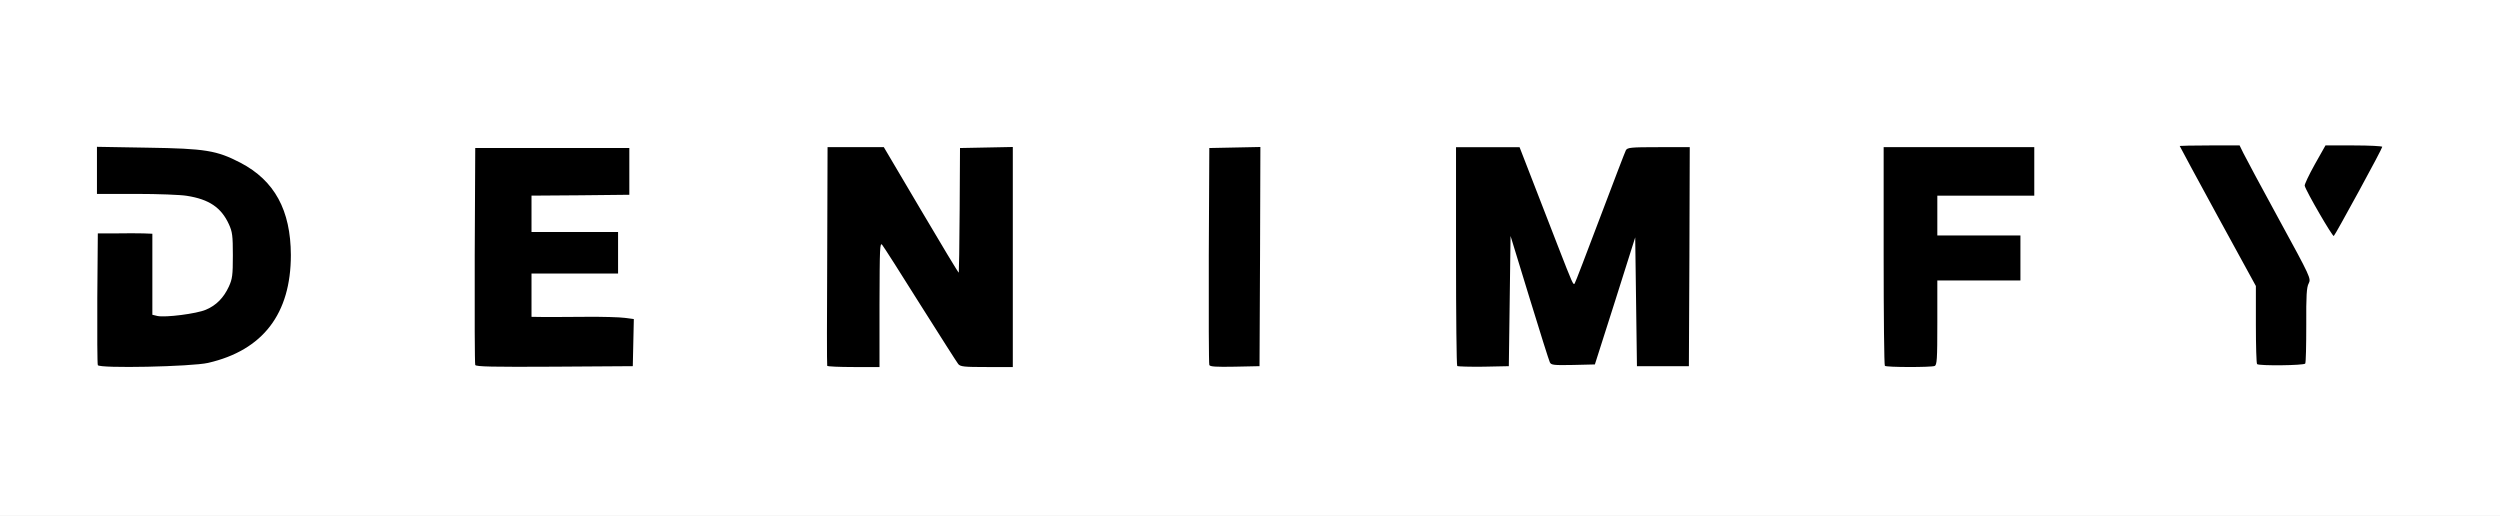
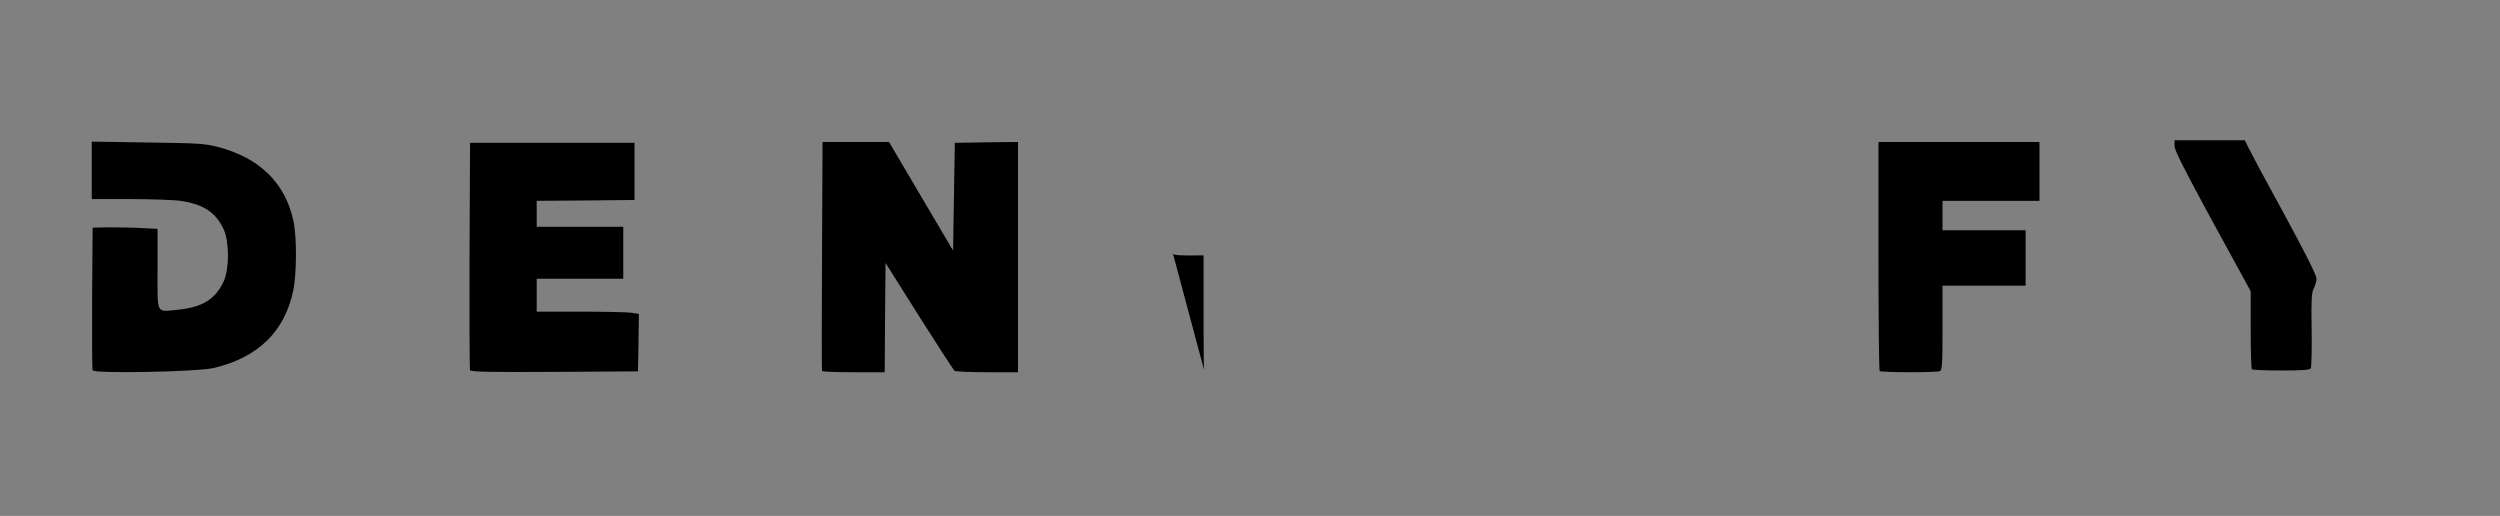
<svg xmlns="http://www.w3.org/2000/svg" version="1.0" width="722px" height="149px" viewBox="0 0 722 149" preserveAspectRatio="xMidYMid meet">
  <rect x="0" y="0" width="722" height="149" fill="#808080" stroke="none" />
  <g fill="#000000">
    <path d="M26.75 106.95 c-0.15 -0.40 -0.20 -9.80 -0.15 -20.95 l0.15 -20.25 4.50 -0.10 c2.50 0 6.70 0.05 9.40 0.20 l4.85 0.25 0 11.65 c0 13.45 -0.55 12.30 5.90 11.70 7.05 -0.70 10.85 -3.05 13.20 -8.20 1.65 -3.60 1.65 -11.40 0 -15 -2.20 -4.80 -5.70 -7.20 -12.15 -8.20 -1.75 -0.30 -8.30 -0.55 -14.55 -0.55 l-11.40 0 0 -8.30 0 -8.30 16.15 0.25 c14.40 0.20 16.55 0.30 20.30 1.30 12 3.10 19.50 10.45 21.80 21.40 1 4.60 0.95 15.15 -0.05 20 -2.45 11.90 -10.20 19.45 -23.10 22.45 -4.75 1.10 -34.45 1.65 -34.85 0.65z" />
    <path d="M135.75 106.90 c-0.15 -0.35 -0.20 -15.25 -0.15 -33.15 l0.15 -32.50 23.75 0 23.75 0 0 8.25 0 8.25 -14.10 0.15 -14.15 0.10 0 3.75 0 3.75 12.50 0 12.50 0 0 7.50 0 7.50 -12.50 0 -12.50 0 0 4.75 0 4.75 12.45 0 c6.80 0 13.45 0.15 14.75 0.30 l2.30 0.35 -0.10 8.30 -0.15 8.30 -24.15 0.15 c-19.05 0.10 -24.20 0 -24.35 -0.50z" />
    <path d="M237.40 107.15 c-0.10 -0.25 -0.10 -15.20 0 -33.25 l0.15 -32.90 9.60 0 9.60 0 9.25 15.70 9.25 15.65 0.25 -15.55 0.25 -15.55 9.15 -0.15 9.10 -0.10 0 33.25 0 33.25 -8.85 0 c-4.90 0 -9.15 -0.20 -9.45 -0.40 -0.30 -0.20 -4.90 -7.30 -10.25 -15.75 l-9.70 -15.40 -0.15 15.80 -0.10 15.75 -9 0 c-4.90 0 -9 -0.15 -9.10 -0.35z" />
-     <path d="M347.75 106.90 c-0.15 -0.35 -0.20 -15.25 -0.15 -33.15 l0.15 -32.50 8.90 -0.15 8.85 -0.10 -0.10 33.10 -0.15 33.15 -8.65 0.15 c-6.60 0.10 -8.70 0 -8.85 -0.50z" />
-     <path d="M419.35 107.20 c-0.20 -0.20 -0.35 -15.20 -0.35 -33.30 l0 -32.90 10.70 0 10.65 0 4.60 11.90 c2.55 6.50 5.65 14.60 6.95 17.95 1.30 3.35 2.45 6.15 2.60 6.15 0.15 0 3.05 -7.50 6.45 -16.65 3.40 -9.10 6.50 -17.20 6.90 -17.95 l0.70 -1.40 10.45 0 10.50 0 -0.10 33.15 -0.15 33.10 -9 0 -9 0 -0.25 -13.90 -0.25 -13.85 -4.35 13.60 -4.30 13.65 -7.80 0.15 c-7 0.10 -7.80 0.05 -8.20 -0.75 -0.25 -0.50 -2.25 -6.75 -4.40 -13.85 l-3.95 -12.95 -0.25 13.95 -0.25 13.95 -8.80 0.15 c-4.80 0.05 -8.90 -0.05 -9.10 -0.20z" />
+     <path d="M347.75 106.90 c-0.15 -0.35 -0.20 -15.25 -0.15 -33.15 c-6.60 0.10 -8.70 0 -8.85 -0.50z" />
    <path d="M542.85 107.15 c-0.20 -0.15 -0.35 -15.15 -0.35 -33.25 l0 -32.90 23.25 0 23.25 0 0 8.50 0 8.50 -14 0 -14 0 0 4.25 0 4.25 12 0 12 0 0 8 0 8 -12 0 -12 0 0 12.20 c0 10.65 -0.10 12.25 -0.80 12.50 -1.05 0.40 -16.95 0.40 -17.35 -0.05z" />
    <path d="M650.35 106.65 c-0.20 -0.15 -0.35 -5.30 -0.35 -11.45 l0 -11.10 -11 -20.10 c-8.10 -14.90 -11 -20.60 -11 -21.85 l0 -1.65 10.15 0 10.15 0 1.10 2.25 c0.60 1.25 5.25 9.95 10.35 19.25 6 11 9.25 17.50 9.25 18.45 0 0.80 -0.35 2.10 -0.80 2.85 -0.60 1.20 -0.75 3.20 -0.60 11.95 0.10 5.80 -0.05 10.80 -0.25 11.15 -0.30 0.45 -2.60 0.60 -8.55 0.60 -4.45 0 -8.30 -0.15 -8.45 -0.35z" />
-     <path d="M668.05 62.65 c-5.10 -9.30 -5.10 -9.35 -1 -16.70 l3.05 -5.45 9.70 0 9.70 0 0 1.90 c0 1.55 -1.40 4.55 -6.95 14.65 -6.90 12.60 -6.95 12.70 -8.65 12.85 l-1.75 0.15 -4.10 -7.40z" />
  </g>
  <g fill="#ffffff">
-     <path d="M0 74.50 l0 -74.50 361 0 361 0 0 74.50 0 74.50 -361 0 -361 0 0 -74.50z m60.10 30.30 c15.85 -3.65 23.90 -14.20 23.90 -31.15 -0.05 -12.95 -4.70 -21.50 -14.55 -26.65 -6.85 -3.55 -10.10 -4.10 -26.80 -4.35 l-14.65 -0.25 0 6.80 0 6.80 11.40 0 c6.25 0 12.80 0.25 14.55 0.55 6.45 1 9.95 3.40 12.15 8.20 1 2.20 1.15 3.25 1.15 9 0 5.75 -0.15 6.80 -1.15 9 -1.50 3.25 -3.65 5.45 -6.65 6.70 -2.65 1.15 -11.70 2.30 -14 1.80 l-1.45 -0.35 0 -11.70 0 -11.70 -2.60 -0.10 c-1.45 -0.05 -5 -0.05 -7.90 0 l-5.25 0 -0.15 18.70 c-0.05 10.25 0 18.95 0.15 19.35 0.40 1 27.05 0.45 31.85 -0.65z m122.80 -5.85 l0.15 -6.80 -2.60 -0.35 c-1.45 -0.20 -6.55 -0.35 -11.40 -0.30 -4.85 0.05 -10.30 0.05 -12.15 0.05 l-3.40 -0.05 0 -6.25 0 -6.25 12.50 0 12.50 0 0 -6 0 -6 -12.50 0 -12.50 0 0 -5.25 0 -5.25 14.15 -0.10 14.10 -0.15 0 -6.75 0 -6.75 -22.25 0 -22.25 0 -0.15 31 c-0.05 17.05 0 31.30 0.15 31.65 0.15 0.50 5 0.60 22.85 0.50 l22.65 -0.15 0.15 -6.80z m71.10 -11.05 c0.05 -16.50 0.10 -18.05 0.80 -17.15 0.45 0.55 5.40 8.30 11 17.25 5.65 8.95 10.55 16.65 10.95 17.15 0.65 0.75 1.70 0.85 8.25 0.85 l7.50 0 0 -31.75 0 -31.80 -7.60 0.15 -7.65 0.15 -0.10 17.95 c-0.05 9.85 -0.20 18 -0.25 18.05 -0.10 0.10 -5 -8.05 -10.90 -18.05 l-10.75 -18.20 -8.10 0 -8.15 0 -0.10 31.40 c-0.10 17.25 -0.10 31.50 0 31.75 0.10 0.20 3.50 0.35 7.65 0.35 l7.45 0 0 -18.10z m109.90 -13.80 l0.10 -31.65 -7.35 0.15 -7.40 0.15 -0.15 31 c-0.05 17.05 0 31.30 0.15 31.65 0.15 0.50 1.95 0.60 7.35 0.50 l7.15 -0.15 0.15 -31.65z m72.10 12.85 l0.25 -18.80 5.45 17.80 c3 9.80 5.65 18.20 5.90 18.70 0.40 0.80 1.15 0.85 6.75 0.75 l6.25 -0.15 5.85 -18.35 5.80 -18.35 0.25 18.60 0.25 18.60 7.50 0 7.50 0 0.15 -31.60 0.10 -31.65 -9 0 c-8.05 0 -9 0.10 -9.45 0.90 -0.25 0.45 -3.60 9.25 -7.50 19.55 -3.90 10.30 -7.15 18.85 -7.30 18.95 -0.40 0.45 -0.55 0.15 -4.75 -10.65 -2.20 -5.75 -5.65 -14.60 -7.60 -19.60 l-3.55 -9.15 -9.20 0 -9.15 0 0 31.40 c0 17.30 0.15 31.60 0.35 31.80 0.20 0.15 3.60 0.25 7.60 0.20 l7.30 -0.15 0.25 -18.80z m122.70 18.75 c0.70 -0.25 0.80 -1.85 0.80 -12.50 l0 -12.20 12 0 12 0 0 -6.50 0 -6.50 -12 0 -12 0 0 -5.75 0 -5.75 14 0 14 0 0 -7 0 -7 -21.75 0 -21.75 0 0 31.40 c0 17.30 0.15 31.60 0.35 31.75 0.40 0.45 13.30 0.45 14.35 0.05z m107.05 -0.70 c0.20 -0.30 0.30 -5.30 0.30 -11.15 -0.05 -8.50 0.10 -10.90 0.70 -12 0.70 -1.40 0.60 -1.70 -8.50 -18.35 -5.10 -9.35 -9.75 -18 -10.35 -19.25 l-1.10 -2.25 -8.65 0 c-4.75 0 -8.65 0.10 -8.65 0.15 0 0.10 4.95 9.25 11 20.35 l11 20.10 0 11.10 c0 6.15 0.15 11.30 0.35 11.45 0.55 0.55 13.55 0.40 13.90 -0.15z m15.45 -49.70 c3.75 -6.85 6.80 -12.65 6.80 -12.90 0 -0.20 -3.70 -0.40 -8.20 -0.40 l-8.20 0 -3.10 5.50 c-1.70 3.05 -3 5.80 -2.90 6.15 0.45 1.70 8.10 14.85 8.40 14.50 0.25 -0.20 3.45 -6 7.20 -12.85z" />
-   </g>
+     </g>
</svg>